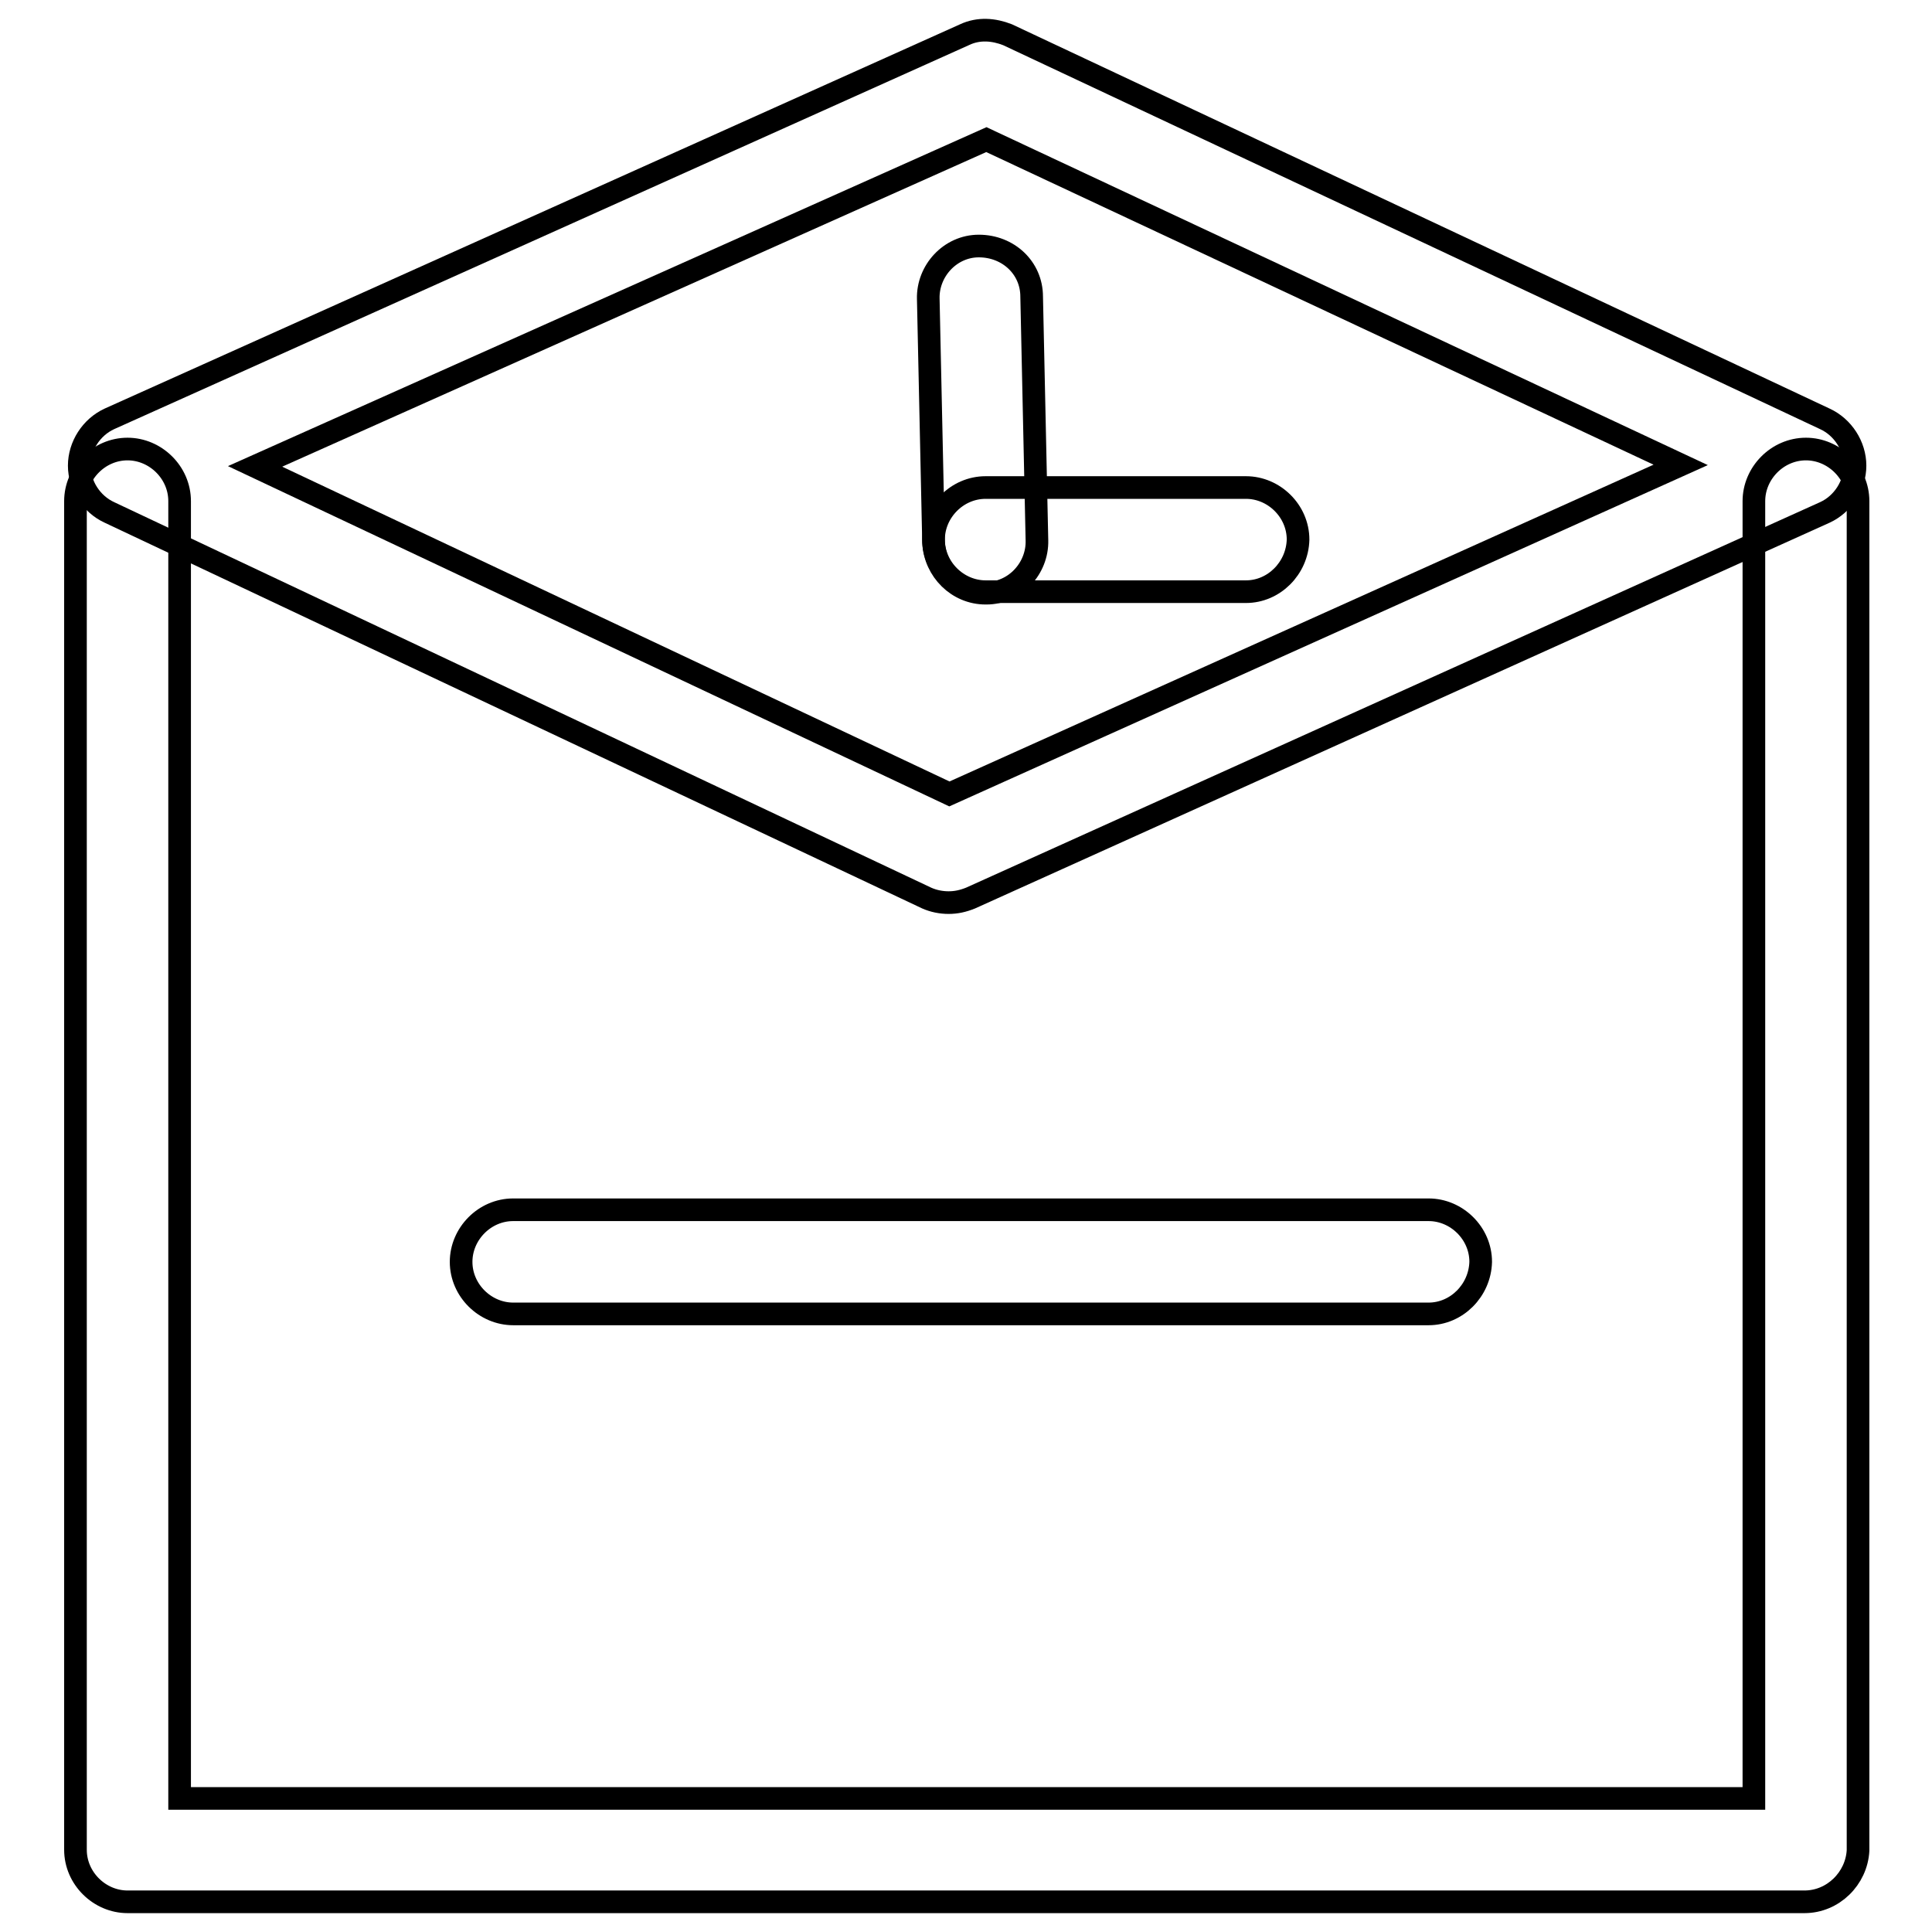
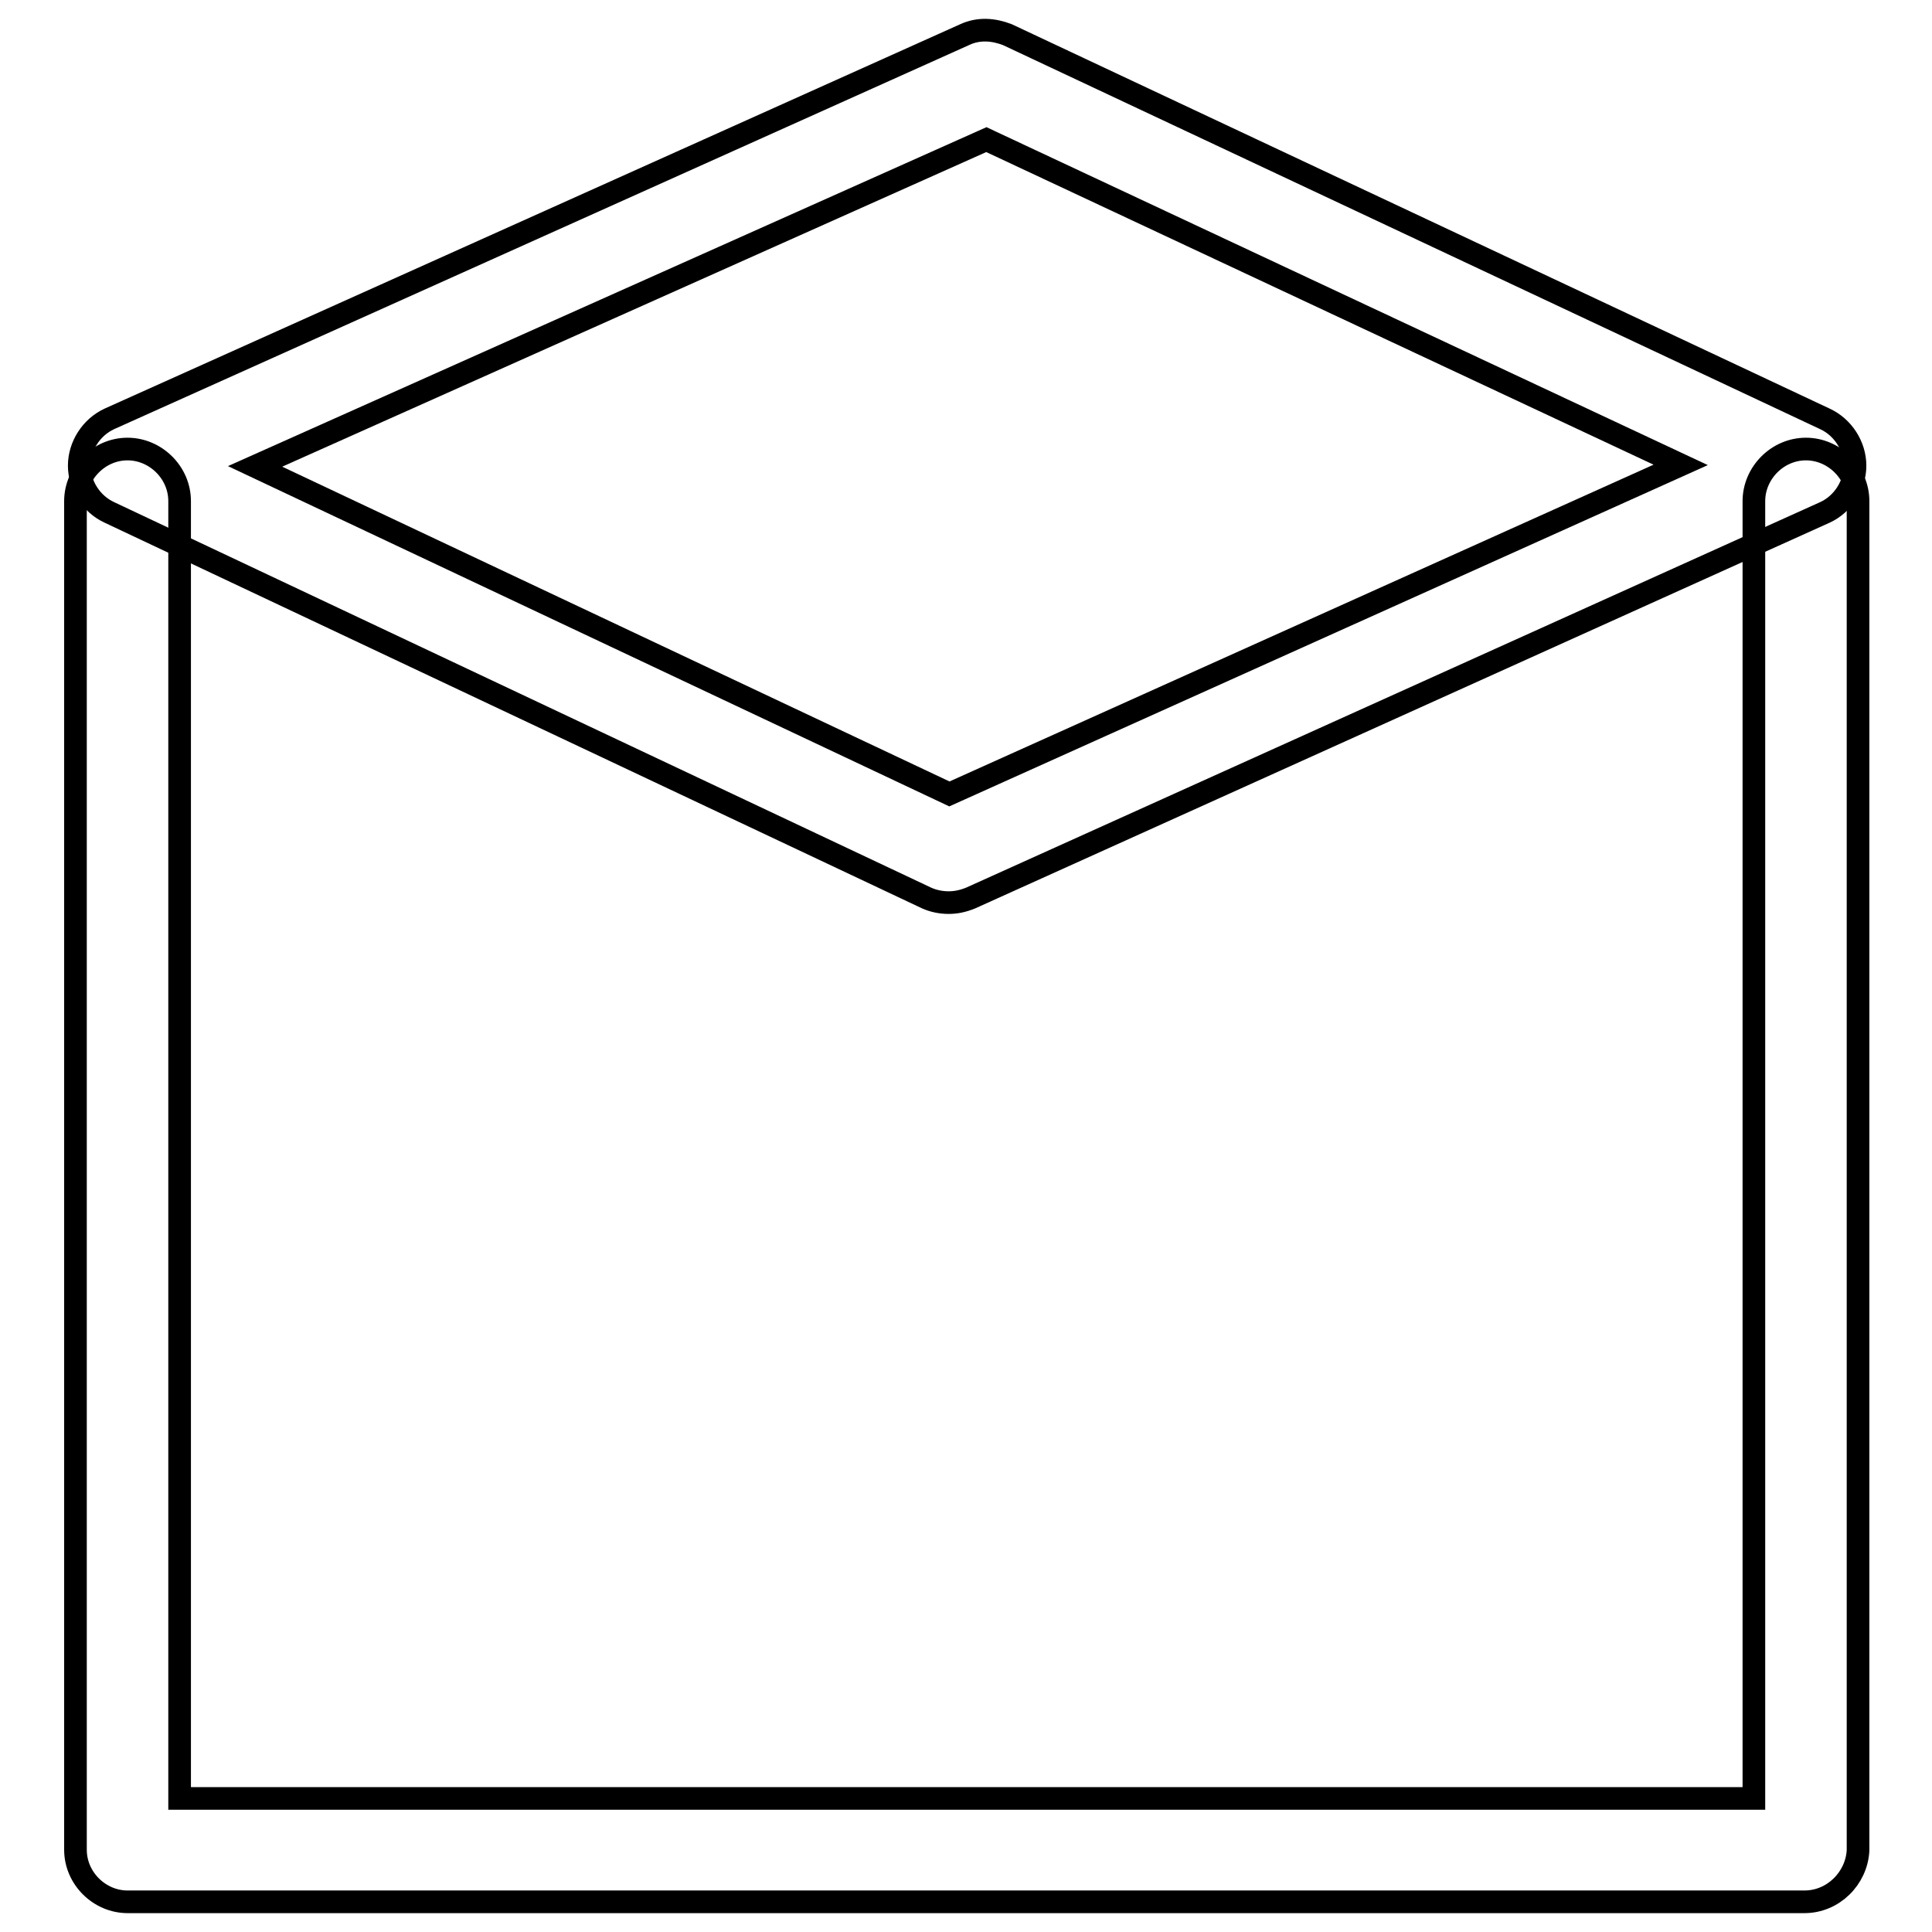
<svg xmlns="http://www.w3.org/2000/svg" version="1.1" x="0px" y="0px" viewBox="0 0 256 256" enable-background="new 0 0 256 256" xml:space="preserve">
  <g>
    <path stroke-width="3" fill-opacity="0" stroke="#000000" d="M125.7,119.6c-1,0-2-0.2-2.9-0.6L14.5,67.9c-2.4-1.1-4-3.6-4-6.2s1.6-5.1,4-6.2L127.8,4.6 c1.9-0.9,3.9-0.7,5.7,0l108.3,50.9c2.4,1.1,4,3.6,4,6.2s-1.6,5.1-4,6.2L128.6,119C127.6,119.4,126.7,119.6,125.7,119.6z M33.8,61.8 l92,43.4l96.9-43.6l-92-43.1L33.8,61.8L33.8,61.8z" />
-     <path stroke-width="3" fill-opacity="0" stroke="#000000" d="M130.6,78.6c-3.7,0-6.7-3-6.9-6.7L123,39.6c-0.1-3.7,2.9-7,6.7-7c3.9,0,7,2.9,7,6.7l0.7,32.3 c0.1,3.7-2.9,7-6.7,7H130.6z" />
-     <path stroke-width="3" fill-opacity="0" stroke="#000000" d="M165.1,78.4h-34.5c-3.7,0-6.9-3.1-6.9-6.9c0-3.7,3.1-6.9,6.9-6.9h34.5c3.7,0,6.9,3.1,6.9,6.9 C171.9,75.3,168.8,78.4,165.1,78.4L165.1,78.4z" />
    <path stroke-width="3" fill-opacity="0" stroke="#000000" d="M239.1,252H16.9c-3.7,0-6.9-3.1-6.9-6.9V66.4c0-3.7,3.1-6.9,6.9-6.9c3.7,0,6.9,3.1,6.9,6.9v171.9h208.6 V66.4c0-3.7,3.1-6.9,6.9-6.9c3.7,0,6.9,3.1,6.9,6.9v178.8C246,248.9,242.9,252,239.1,252z" />
-     <path stroke-width="3" fill-opacity="0" stroke="#000000" d="M189.3,174.1H68c-3.7,0-6.9-3.1-6.9-6.9c0-3.7,3.1-6.9,6.9-6.9h121.3c3.7,0,6.9,3.1,6.9,6.9 C196.1,171,193,174.1,189.3,174.1z" />
  </g>
</svg>